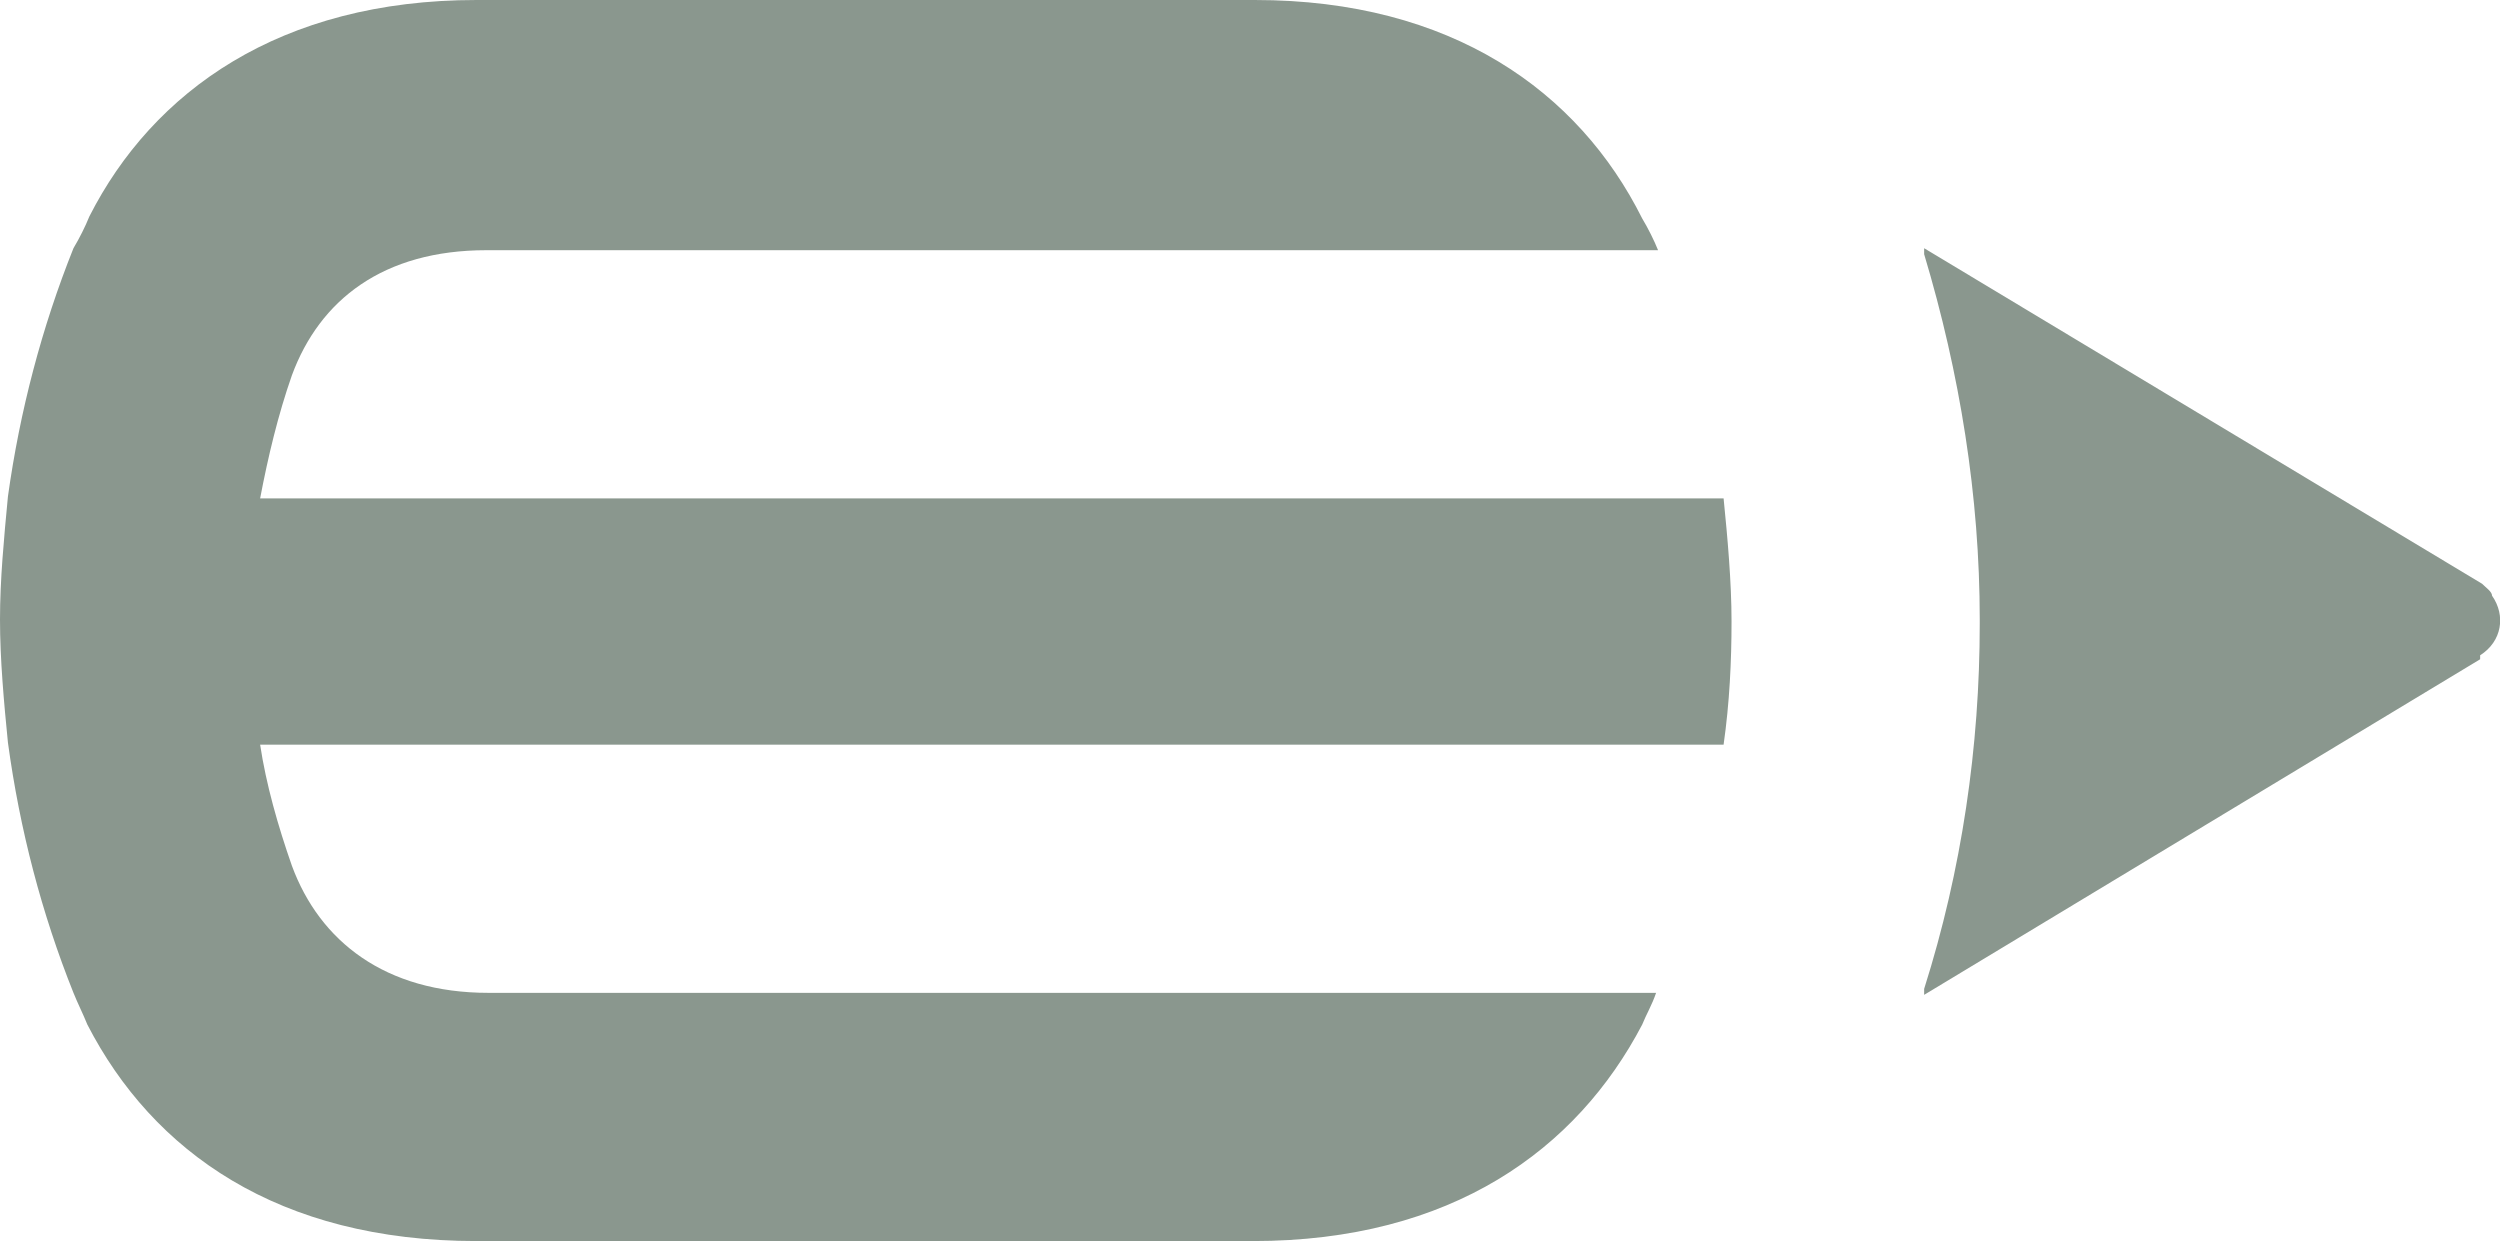
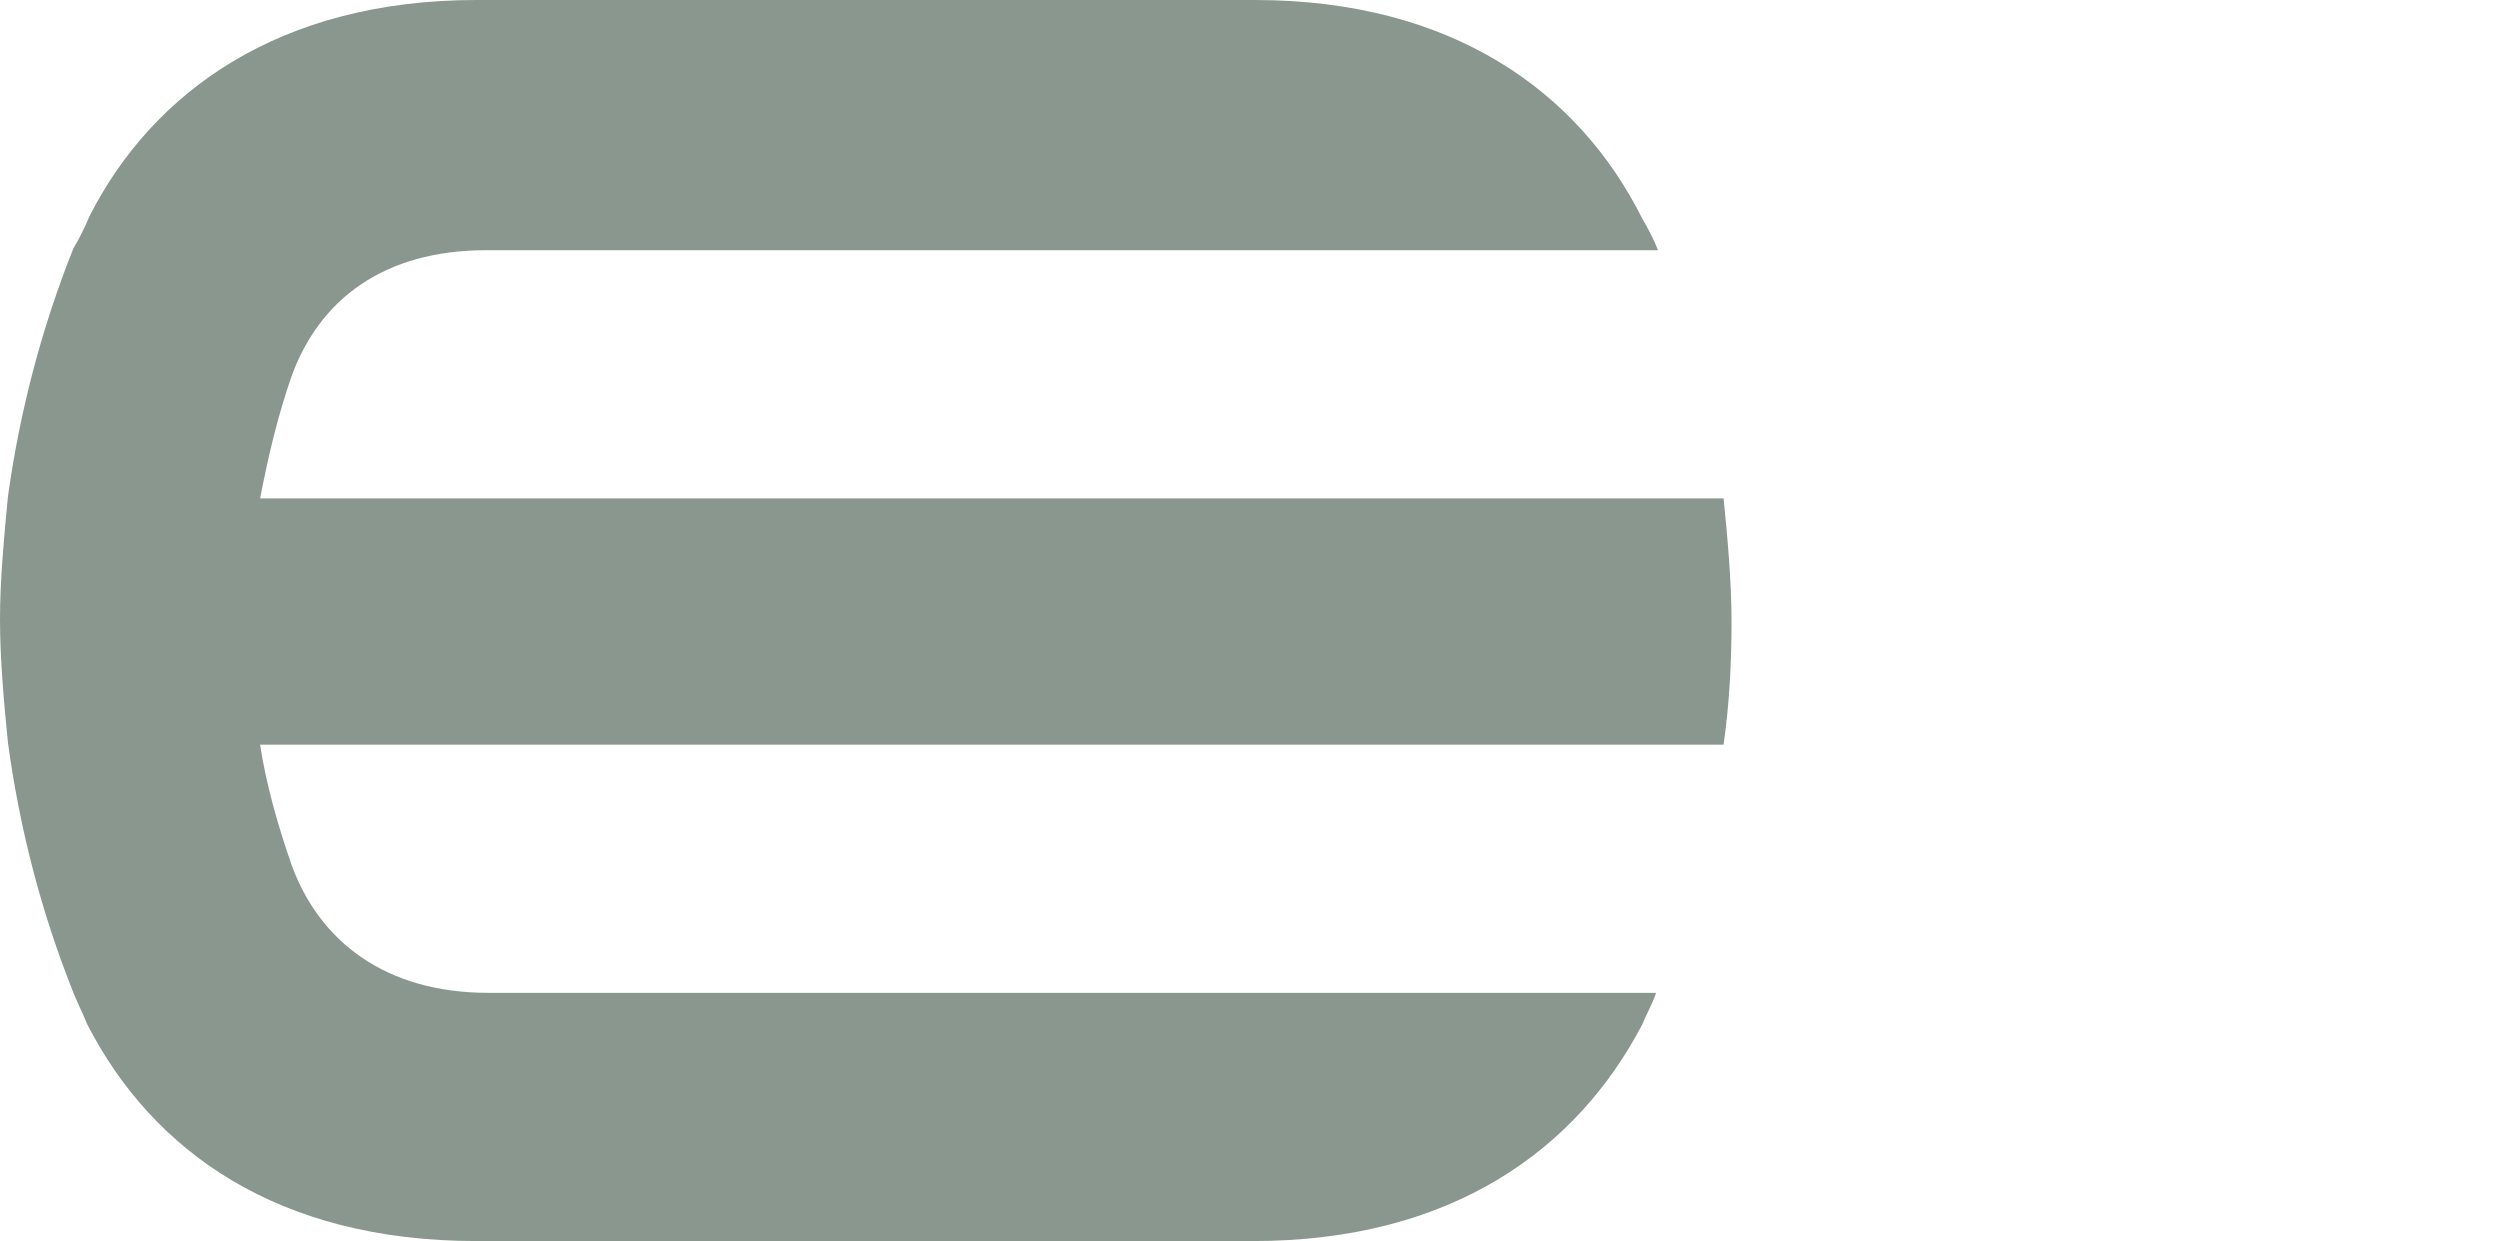
<svg xmlns="http://www.w3.org/2000/svg" version="1.1" viewBox="0 0 125.9 62.5">
  <defs>
    <style>
      .cls-1 {
        fill: #8a978e;
      }
    </style>
  </defs>
  <g>
    <g id="Layer_1">
      <g id="logoMark">
-         <path id="logoMark_PathItem_" class="cls-1" d="M125,29.4l-28.1-16.9h0c0,.1,0,.2,0,.3,1.8,6,2.8,12.2,2.8,18.4v.2c0,6.2-.9,12.4-2.8,18.4,0,0,0,.2,0,.3h0l28-16.9v-.2c1.1-.7,1.3-2,.6-3,0-.2-.3-.4-.5-.6h0Z" />
        <path id="logoMark_PathItem_2" class="cls-1" d="M63.1,62.5c10,0,16.3-4.6,19.6-10.9.2-.5.5-1,.7-1.6H24.6c-5.2,0-8.5-2.6-9.9-6.4-.7-2-1.3-4.1-1.6-6.1h73.7c.3-2.1.4-4.2.4-6.2s-.2-4.2-.4-6.2H13.1c.4-2.1.9-4.2,1.6-6.2,1.4-3.8,4.6-6.3,9.8-6.3h59c-.2-.5-.5-1.1-.8-1.6-3.2-6.4-9.6-11-19.5-11H24C14.1,0,7.7,4.6,4.5,10.9c-.2.5-.5,1.1-.8,1.6-1.6,4-2.7,8.2-3.3,12.5-.2,2.1-.4,4.2-.4,6.2s.2,4.2.4,6.2c.6,4.4,1.7,8.6,3.3,12.6.2.5.5,1.1.7,1.6,3.3,6.4,9.6,10.9,19.6,10.9h39.1Z" />
      </g>
    </g>
  </g>
</svg>